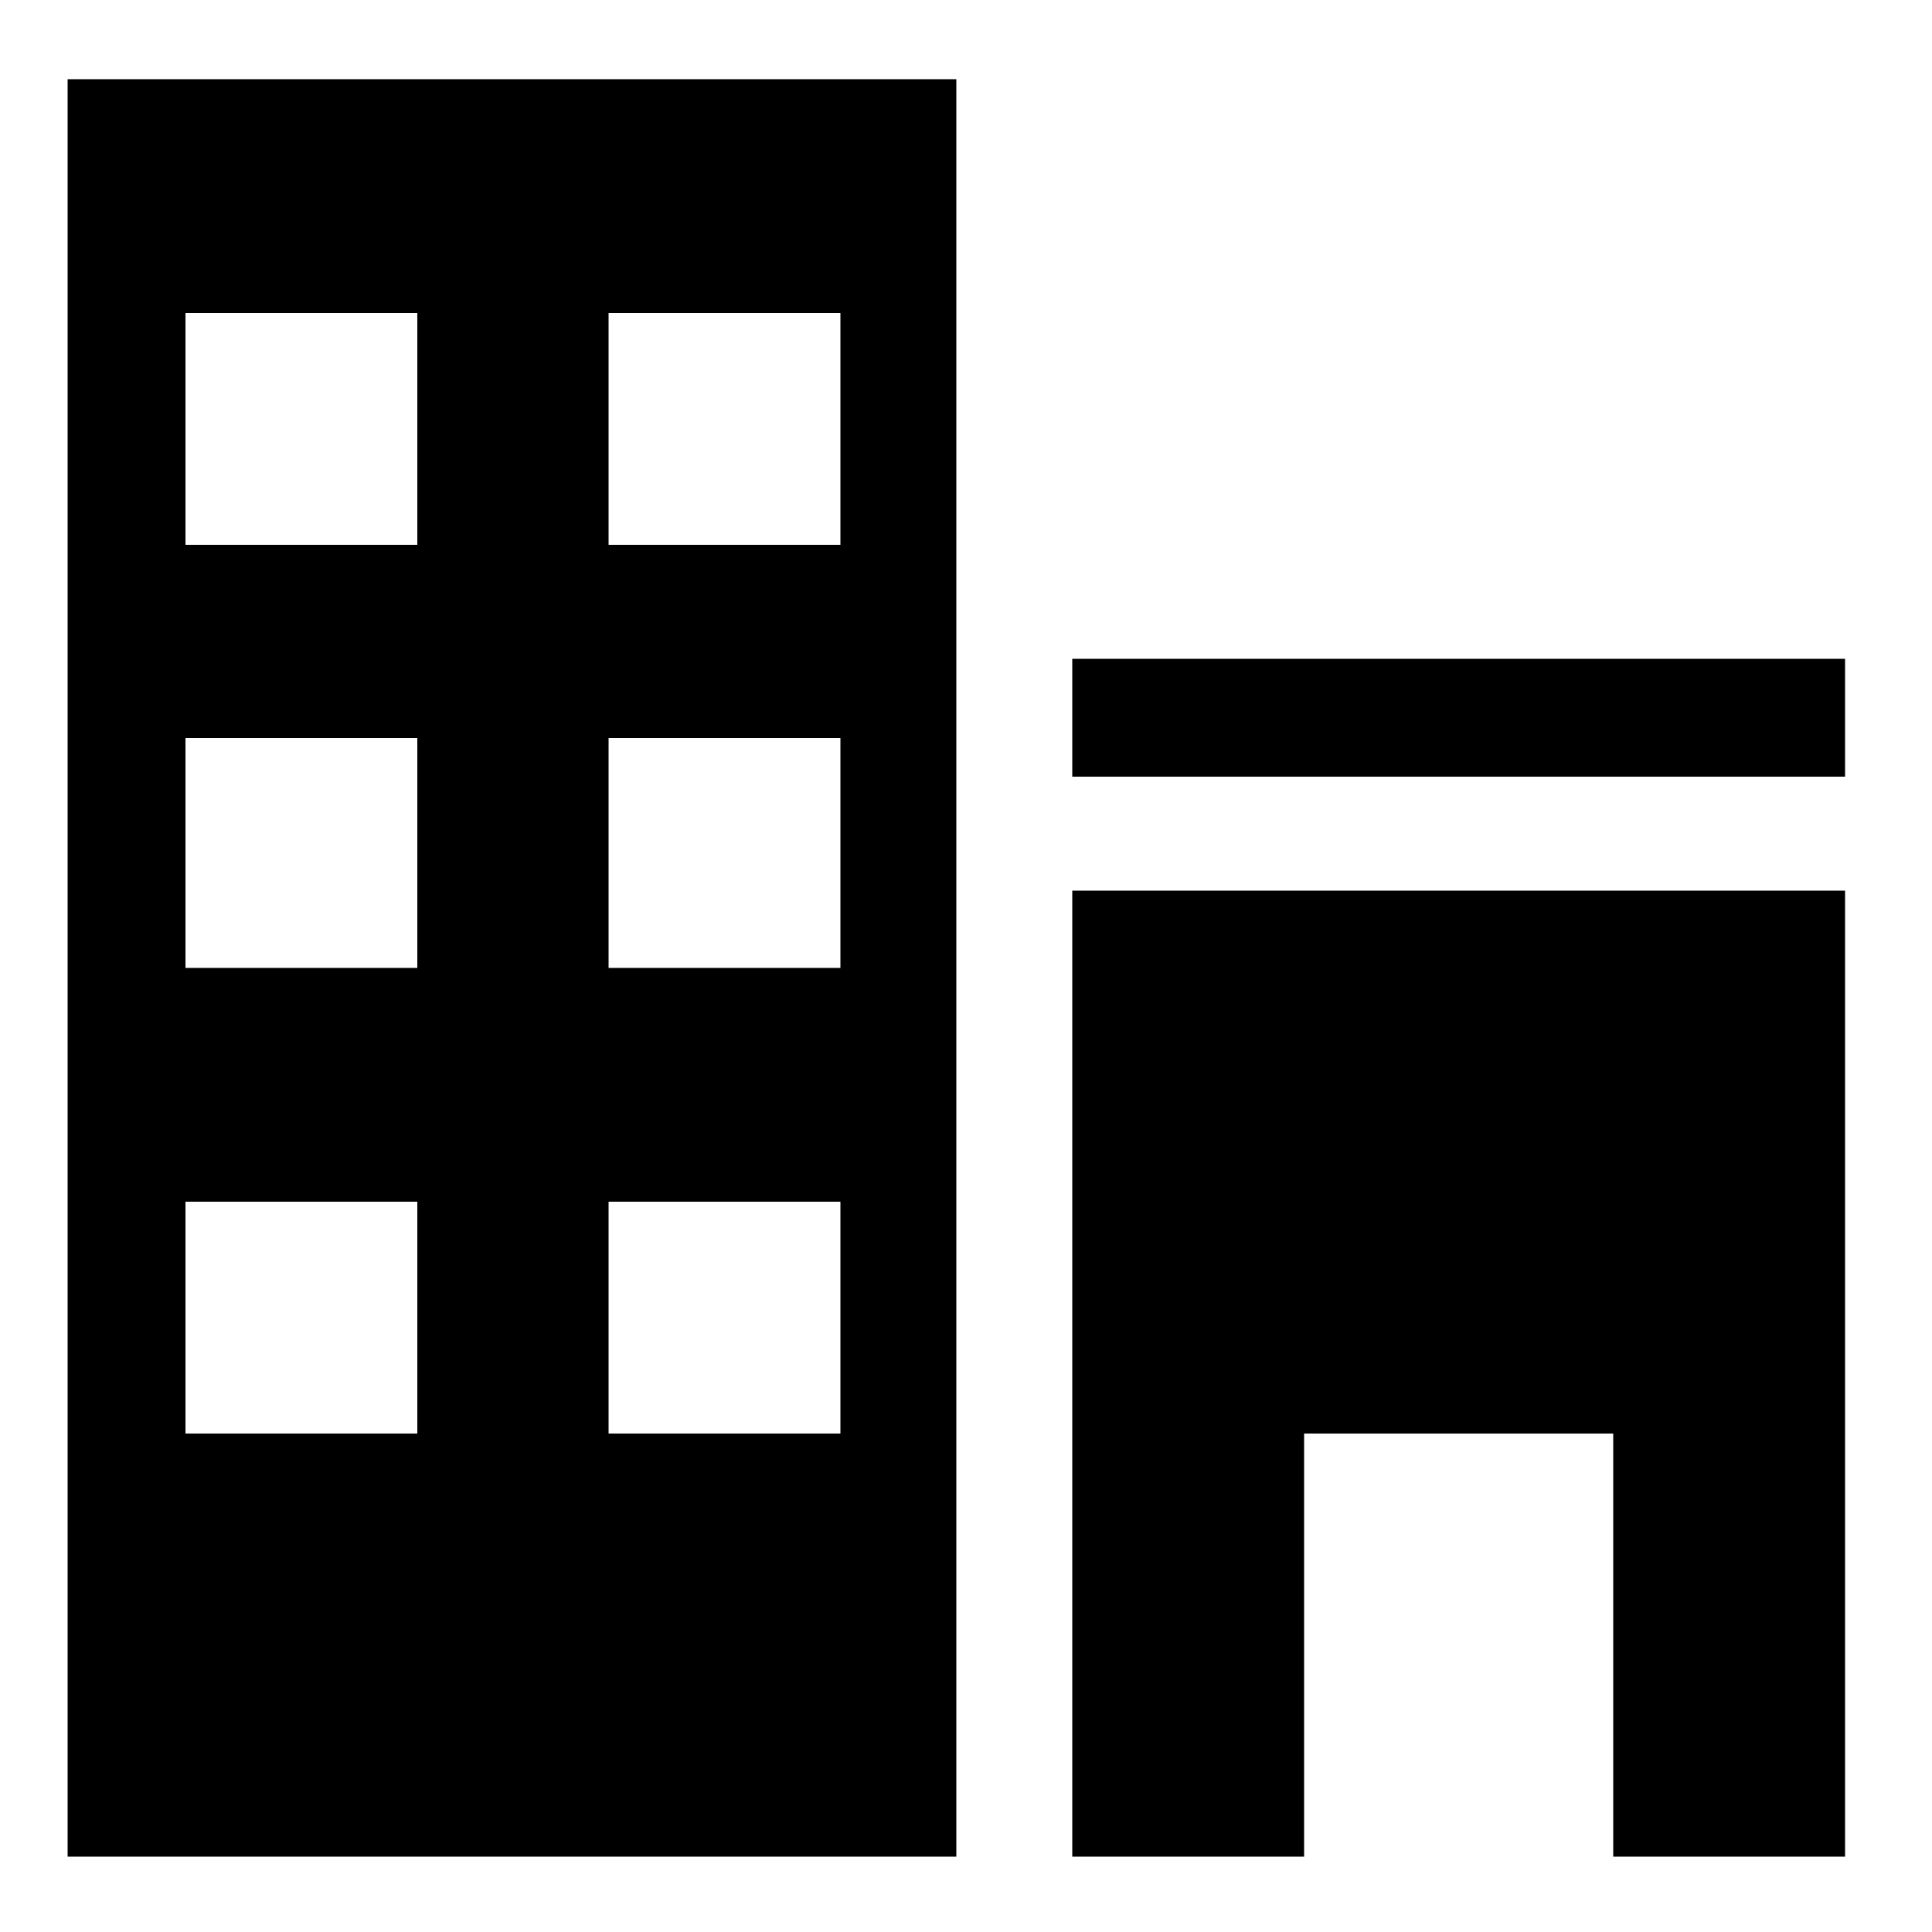
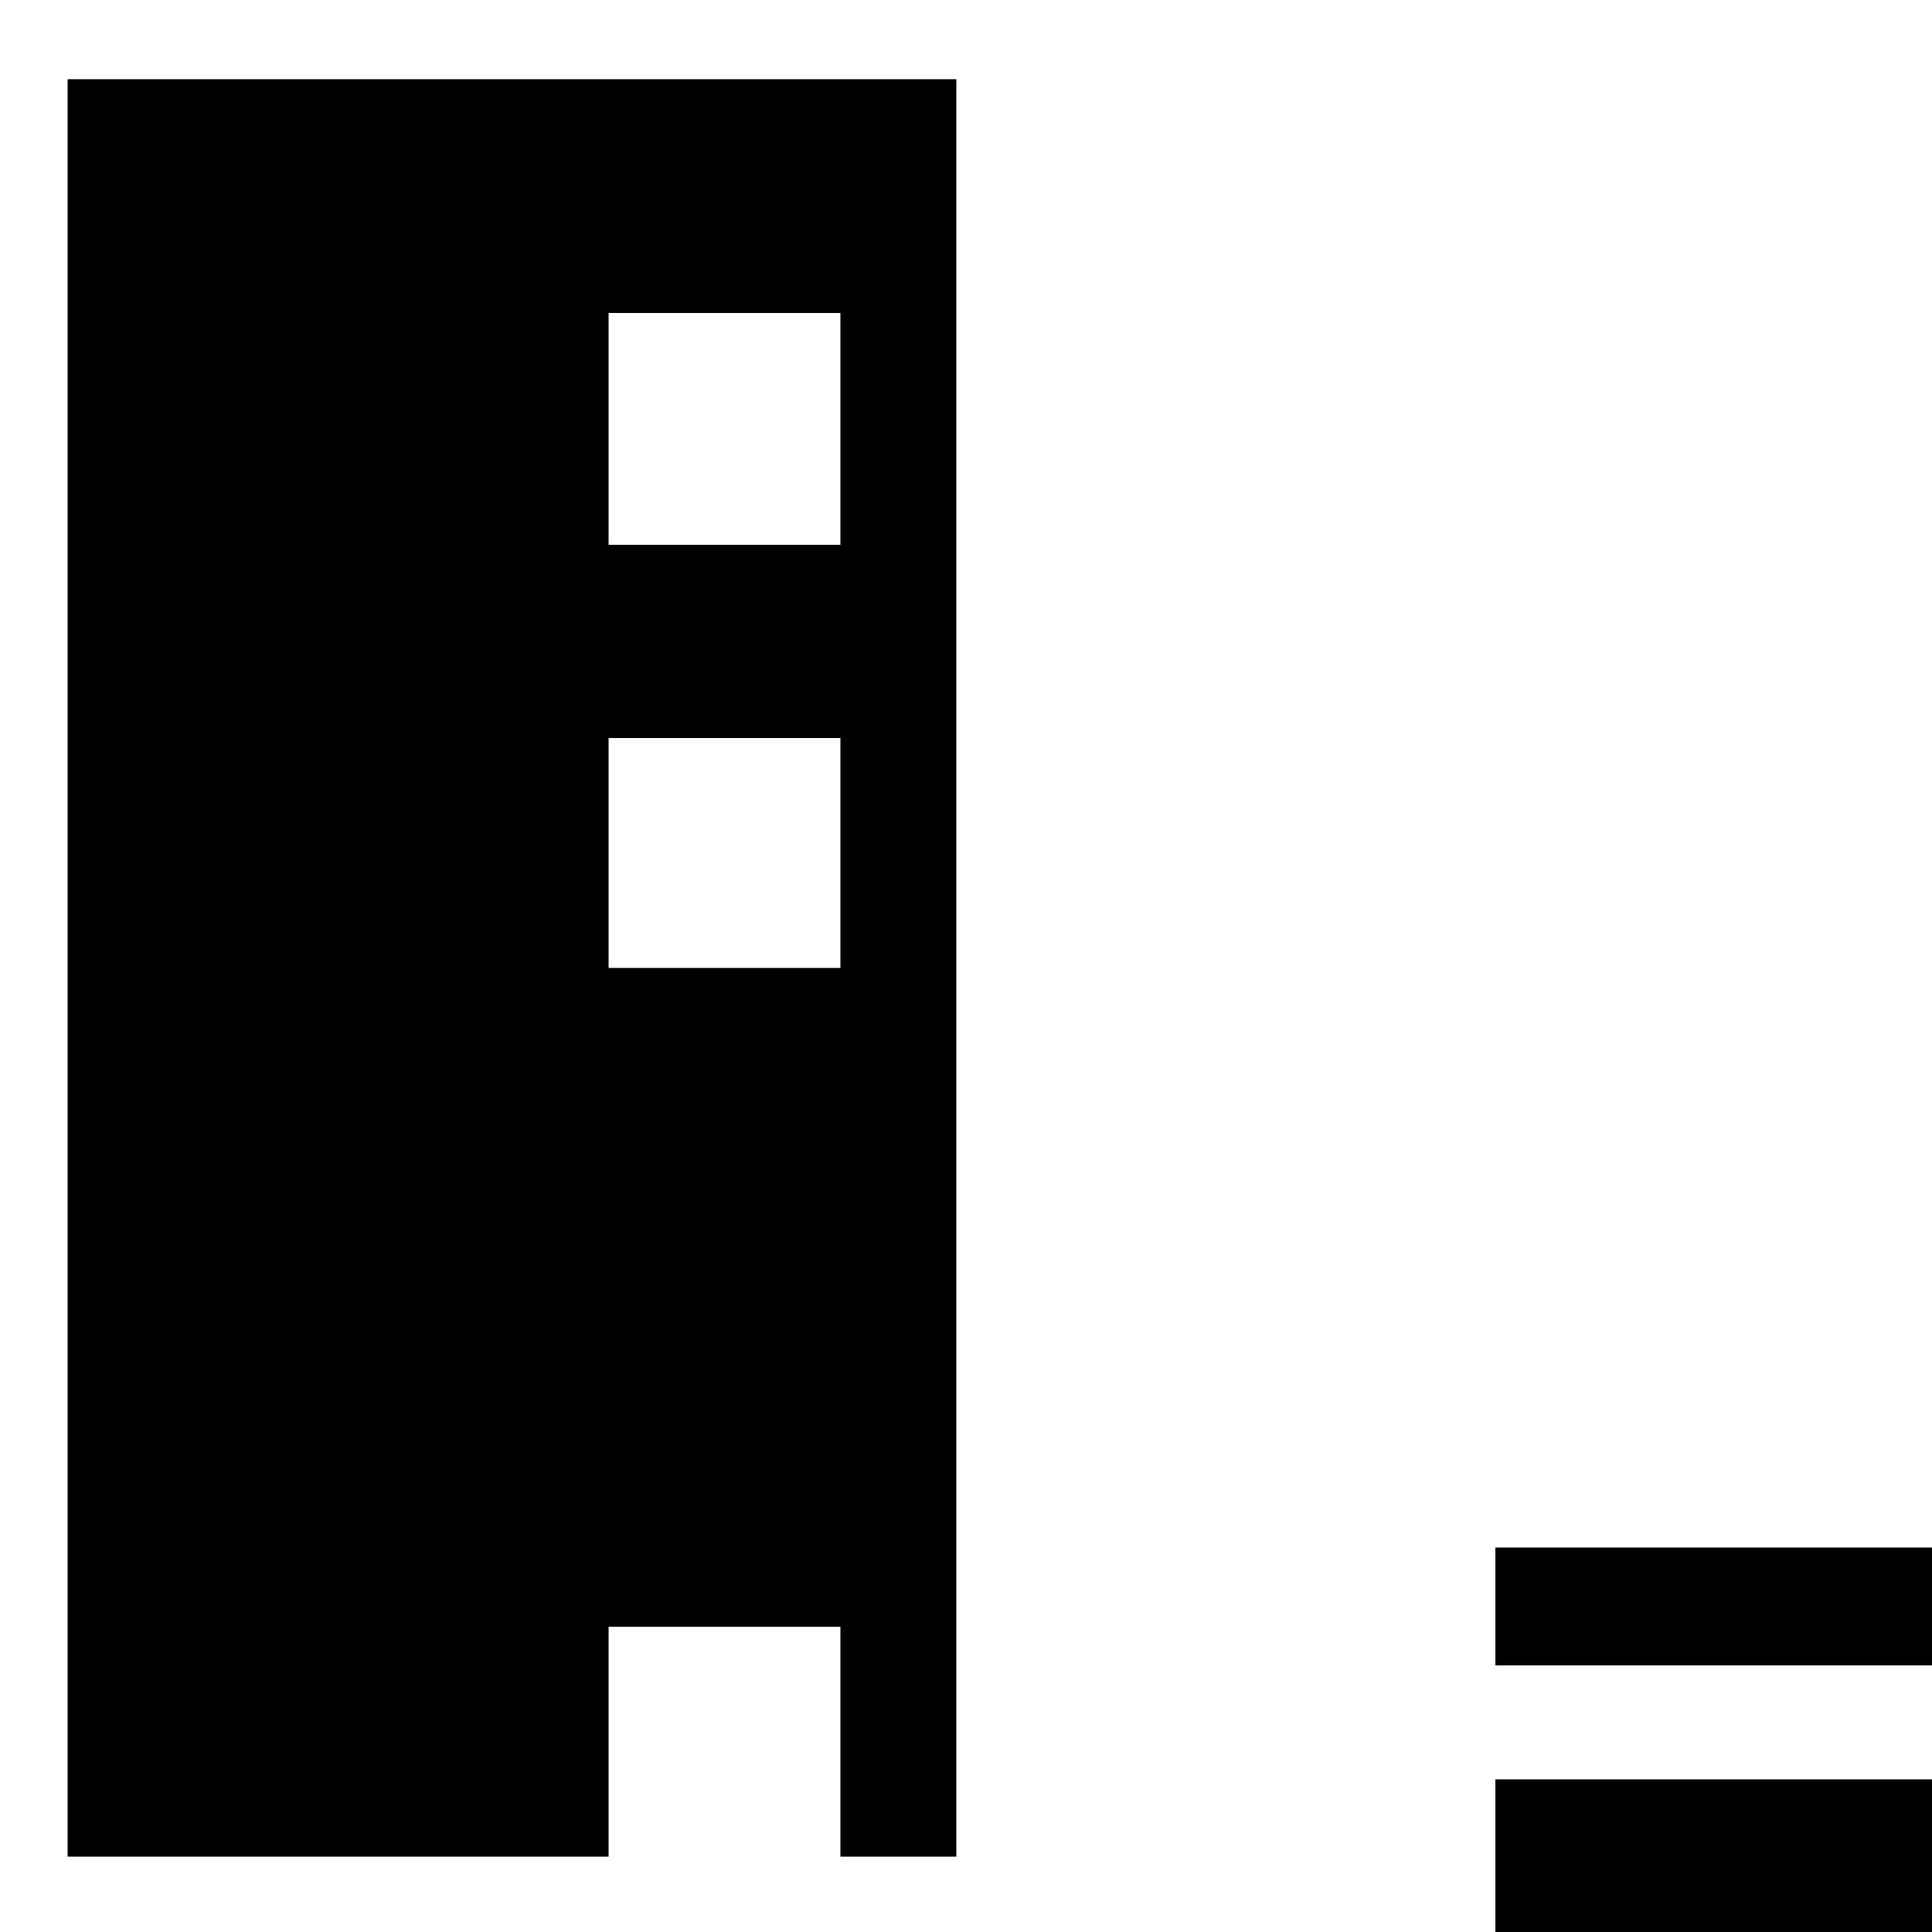
<svg xmlns="http://www.w3.org/2000/svg" height="32" viewBox="0 0 32 32" width="32">
-   <path d="m1.12 30.752h14.72v-29.44h-14.72zm8.96-25.568h3.84v3.84h-3.84zm0 7.04h3.84v3.808h-3.84zm0 7.68h3.84v3.84h-3.84zm-7.008-14.72h3.84v3.84h-3.84zm0 7.04h3.84v3.808h-3.84zm0 7.68h3.84v3.84h-3.84zm14.688-8.992h12.8v1.952h-12.8zm0 19.84h3.84v-7.008h5.12v7.008h3.84v-16h-12.8z" />
+   <path d="m1.12 30.752h14.72v-29.44h-14.72zm8.96-25.568h3.84v3.84h-3.84zm0 7.04h3.84v3.808h-3.84zm0 7.68h3.84v3.84h-3.84zh3.84v3.84h-3.84zm0 7.04h3.84v3.808h-3.84zm0 7.68h3.84v3.84h-3.84zm14.688-8.992h12.8v1.952h-12.8zm0 19.84h3.84v-7.008h5.12v7.008h3.84v-16h-12.8z" />
</svg>